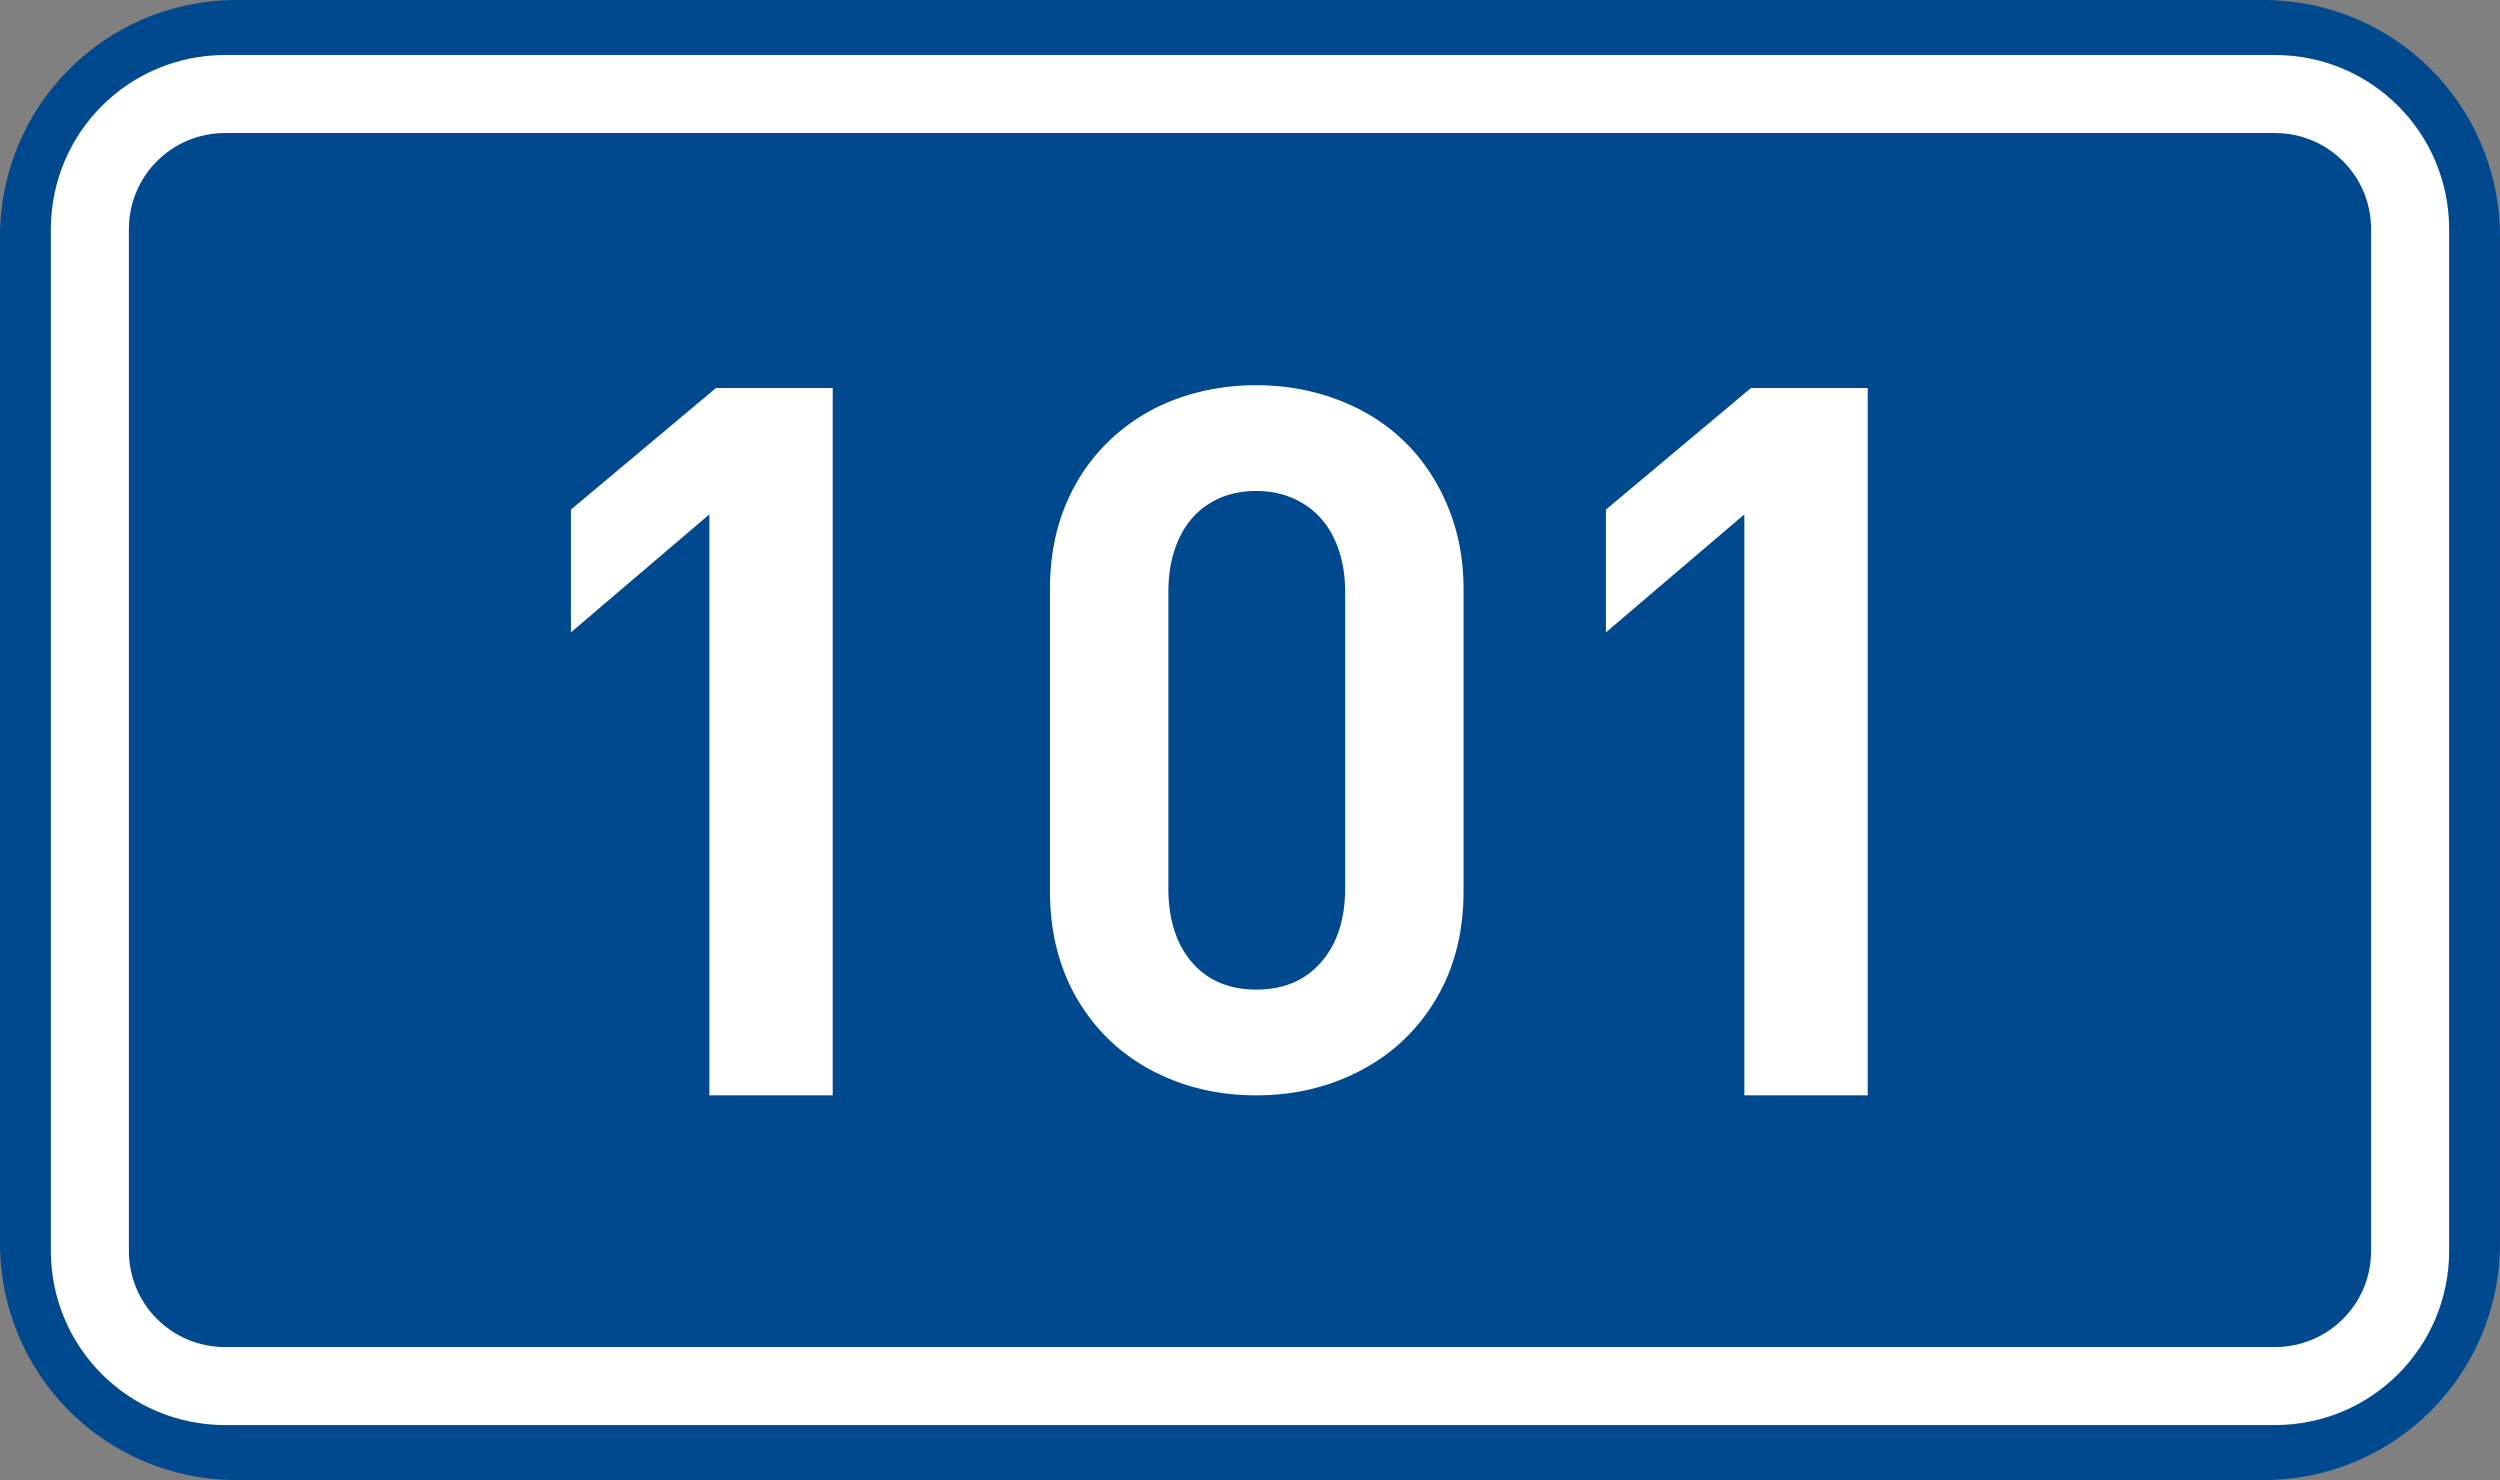
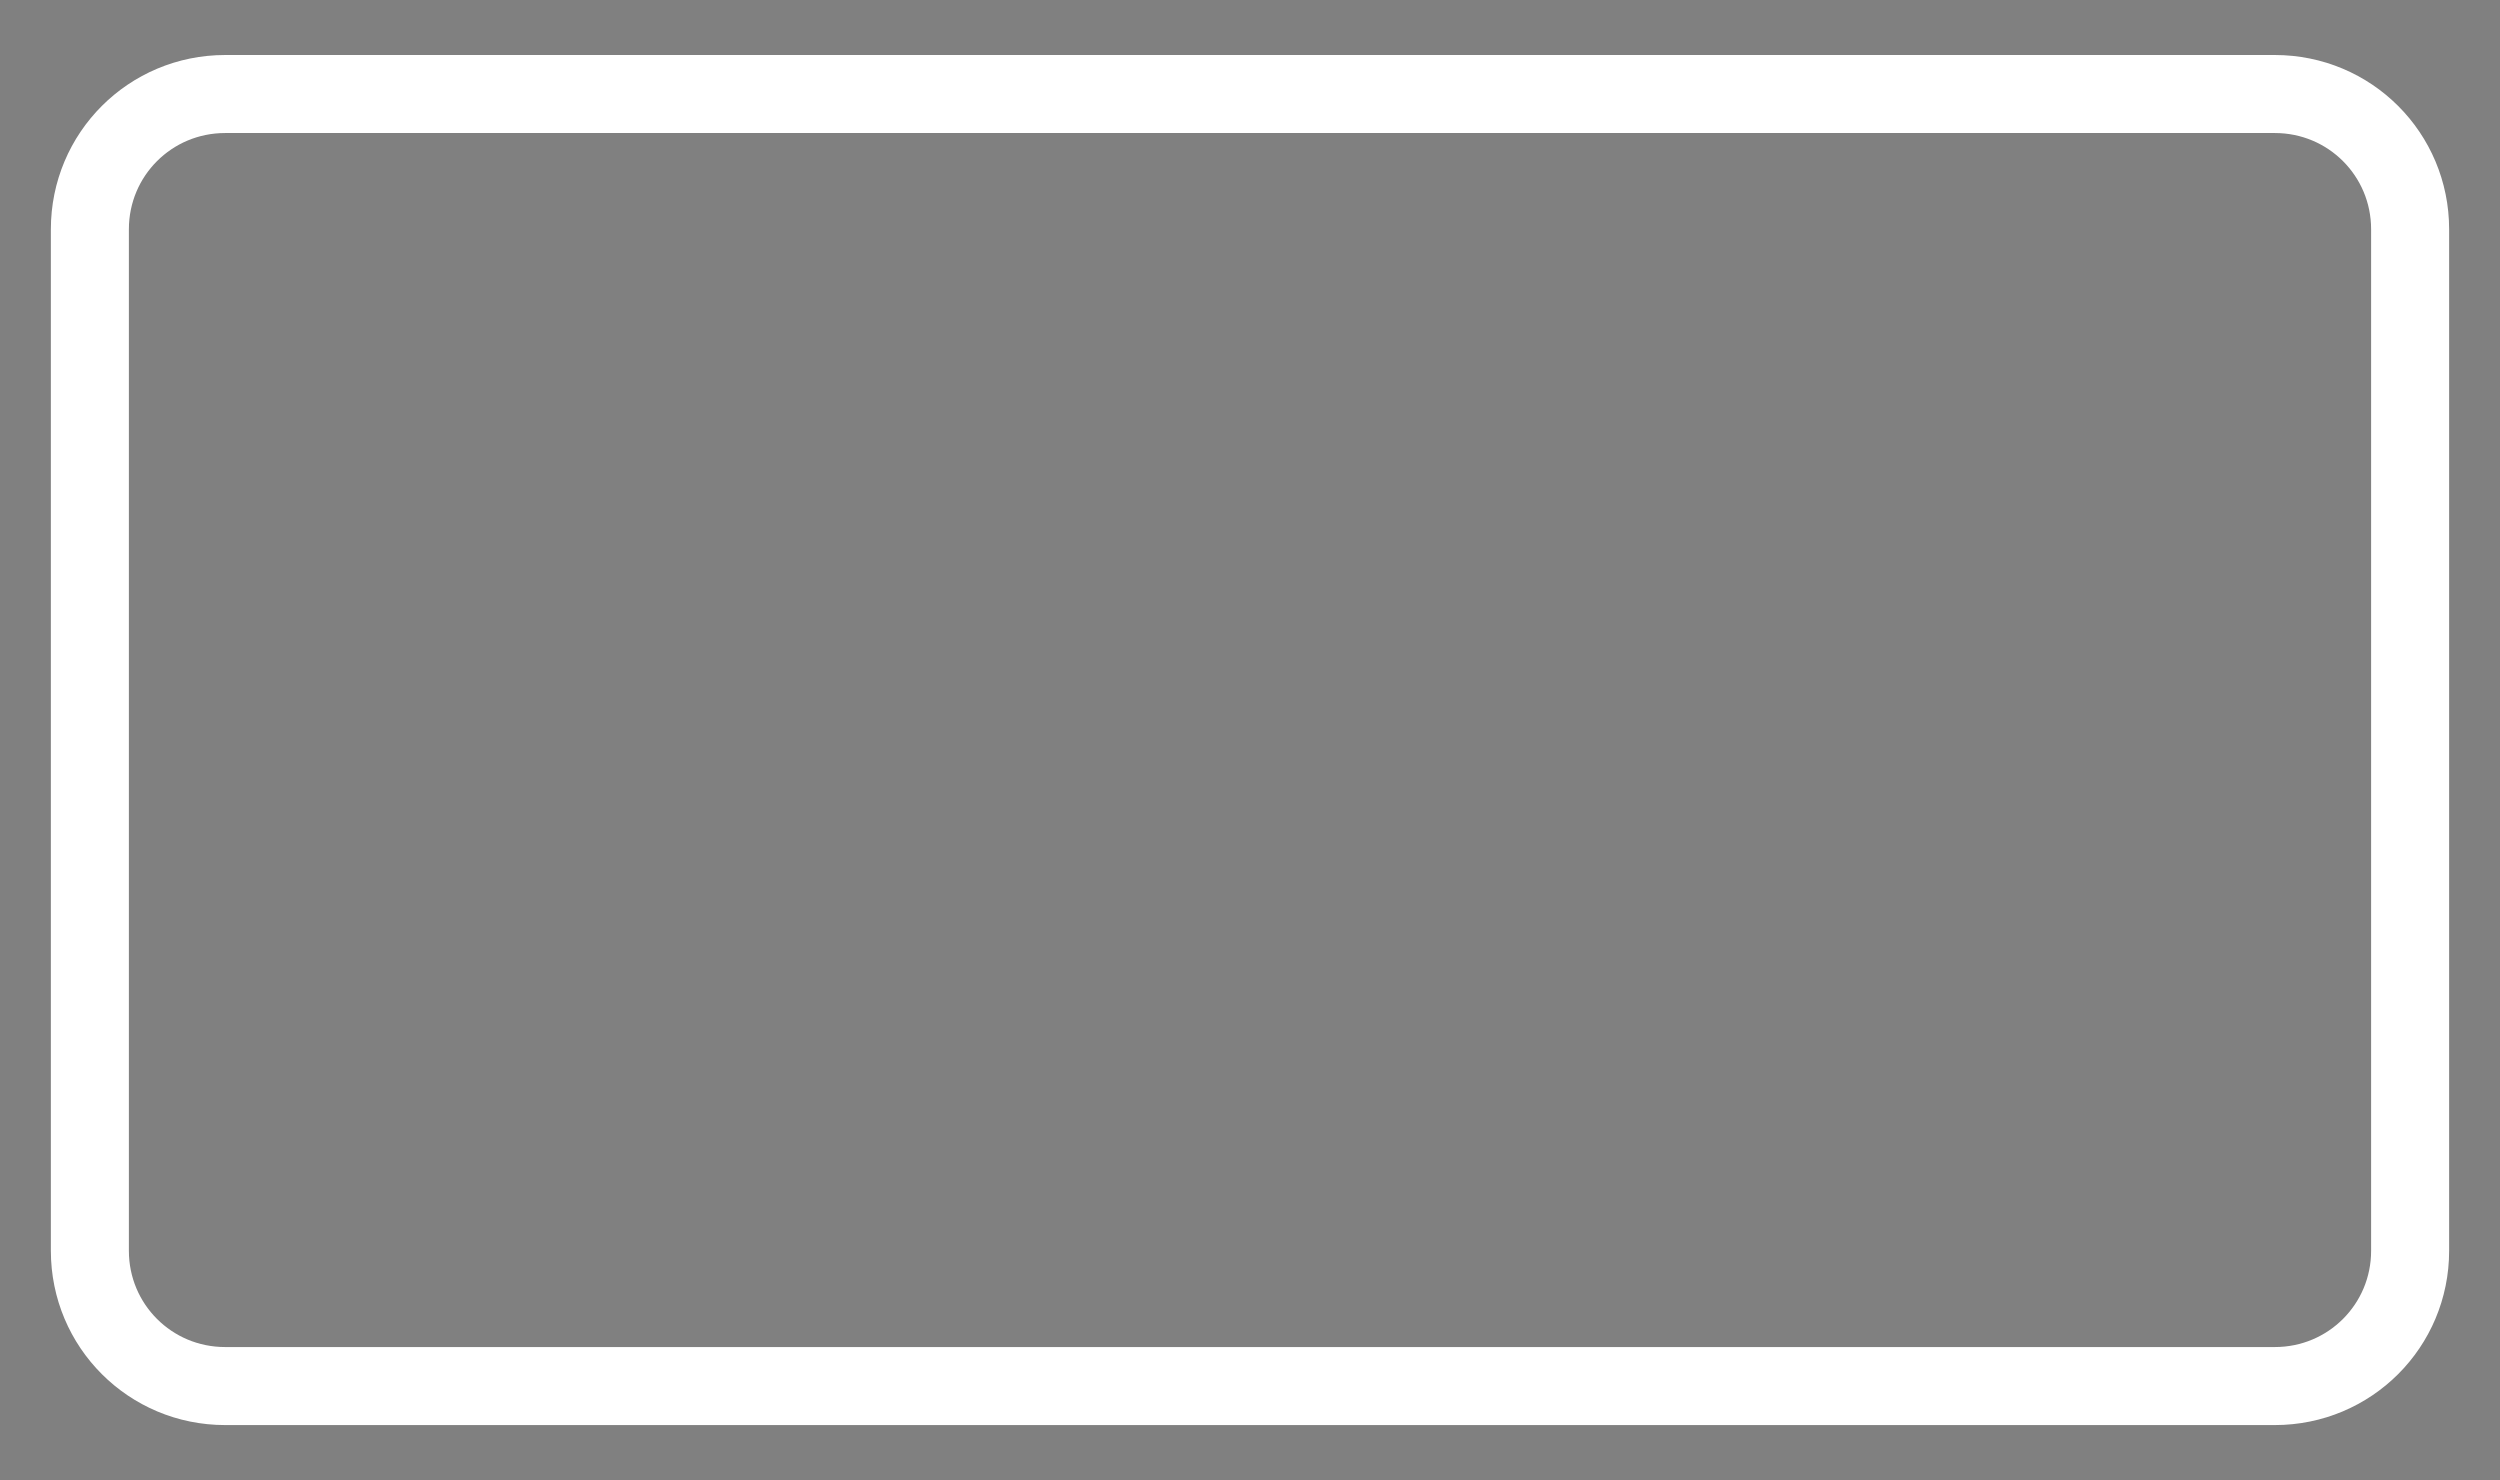
<svg xmlns="http://www.w3.org/2000/svg" width="369.572" height="218.799" xml:space="preserve">
  <rect width="100%" height="100%" fill="#808080" stroke="none" />
-   <path fill="#01498E" d="M35 0H334.57c19.39 0 35 15.61 35 35v148.799c0 19.39-15.61 35-35 35H35c-19.39 0-35-15.61-35-35V35C0 15.61 15.61 0 35 0z" />
  <path fill="none" stroke="#FFF" stroke-width="11.534" stroke-linejoin="round" stroke-miterlimit="1" d="M33.286 13.899h303c11.08 0 20 8.92 20 20v151c0 11.08-8.92 20-20 20h-303c-11.08 0-20-8.92-20-20v-151c0-11.08 8.92-20 20-20z" />
-   <path fill="#FFF" d="M216.356 131.702c0 6.076-1.35 11.394-4.052 15.954-2.7 4.56-6.395 8.078-11.079 10.554s-9.854 3.713-15.508 3.713c-5.684 0-10.852-1.235-15.504-3.707-4.652-2.471-8.315-5.995-10.988-10.573-2.674-4.577-4.01-9.891-4.01-15.94V87.099c0-4.562.767-8.7 2.3-12.415 1.534-3.715 3.723-6.921 6.565-9.619a28.223 28.223 0 0 1 9.831-6.085c3.71-1.357 7.646-2.036 11.806-2.036 4.148 0 8.1.691 11.854 2.074 3.754 1.383 7.021 3.391 9.802 6.024s4.973 5.846 6.576 9.635c1.604 3.79 2.406 7.931 2.406 12.422v44.603zm-17.504-.413V87.511c0-2.965-.534-5.581-1.604-7.849s-2.617-4.016-4.643-5.243c-2.026-1.228-4.322-1.841-6.889-1.841-2.622 0-4.92.609-6.896 1.83-1.975 1.22-3.485 2.963-4.532 5.228-1.048 2.265-1.57 4.89-1.57 7.875v43.778c0 4.614 1.16 8.268 3.481 10.96 2.322 2.692 5.494 4.038 9.517 4.038 4.043 0 7.243-1.354 9.6-4.064 2.358-2.711 3.536-6.355 3.536-10.934zM123.1 161.923h-18.233V76.04L84.4 93.483V75.337l21.446-17.98H123.1v104.566zM276.1 161.923h-18.233V76.04L237.4 93.483V75.337l21.446-17.979H276.1v104.565z" />
</svg>